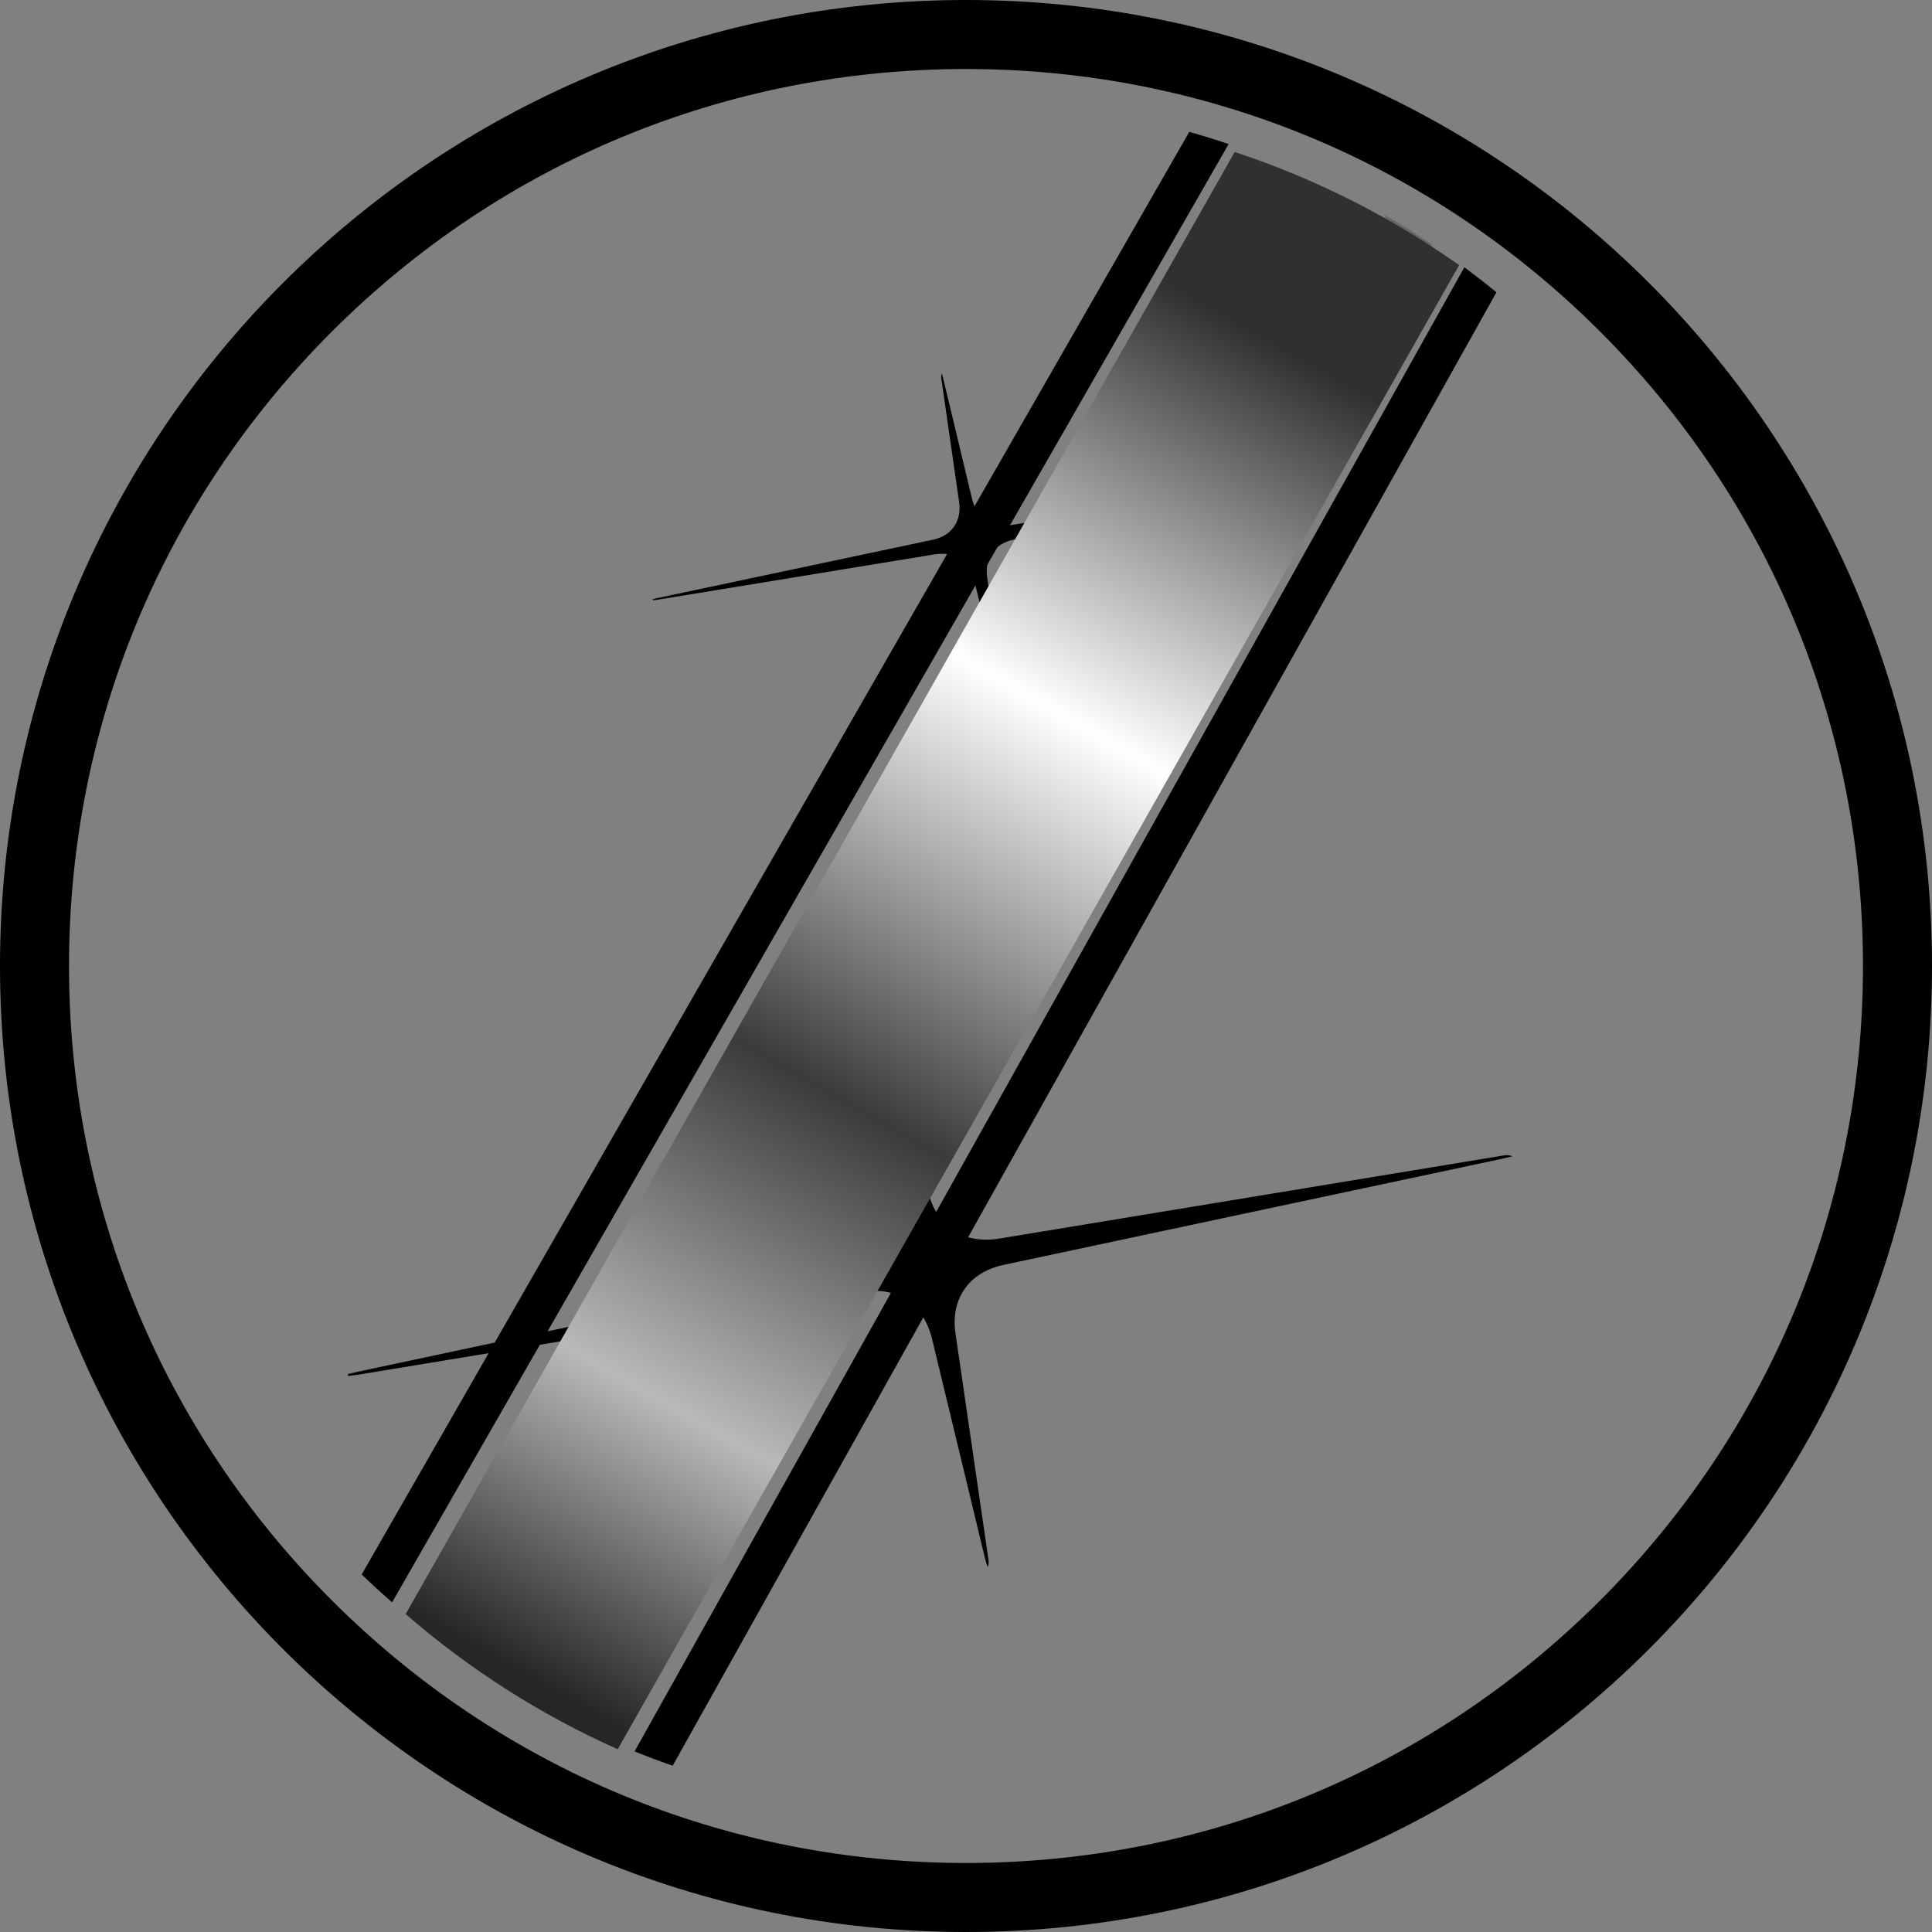
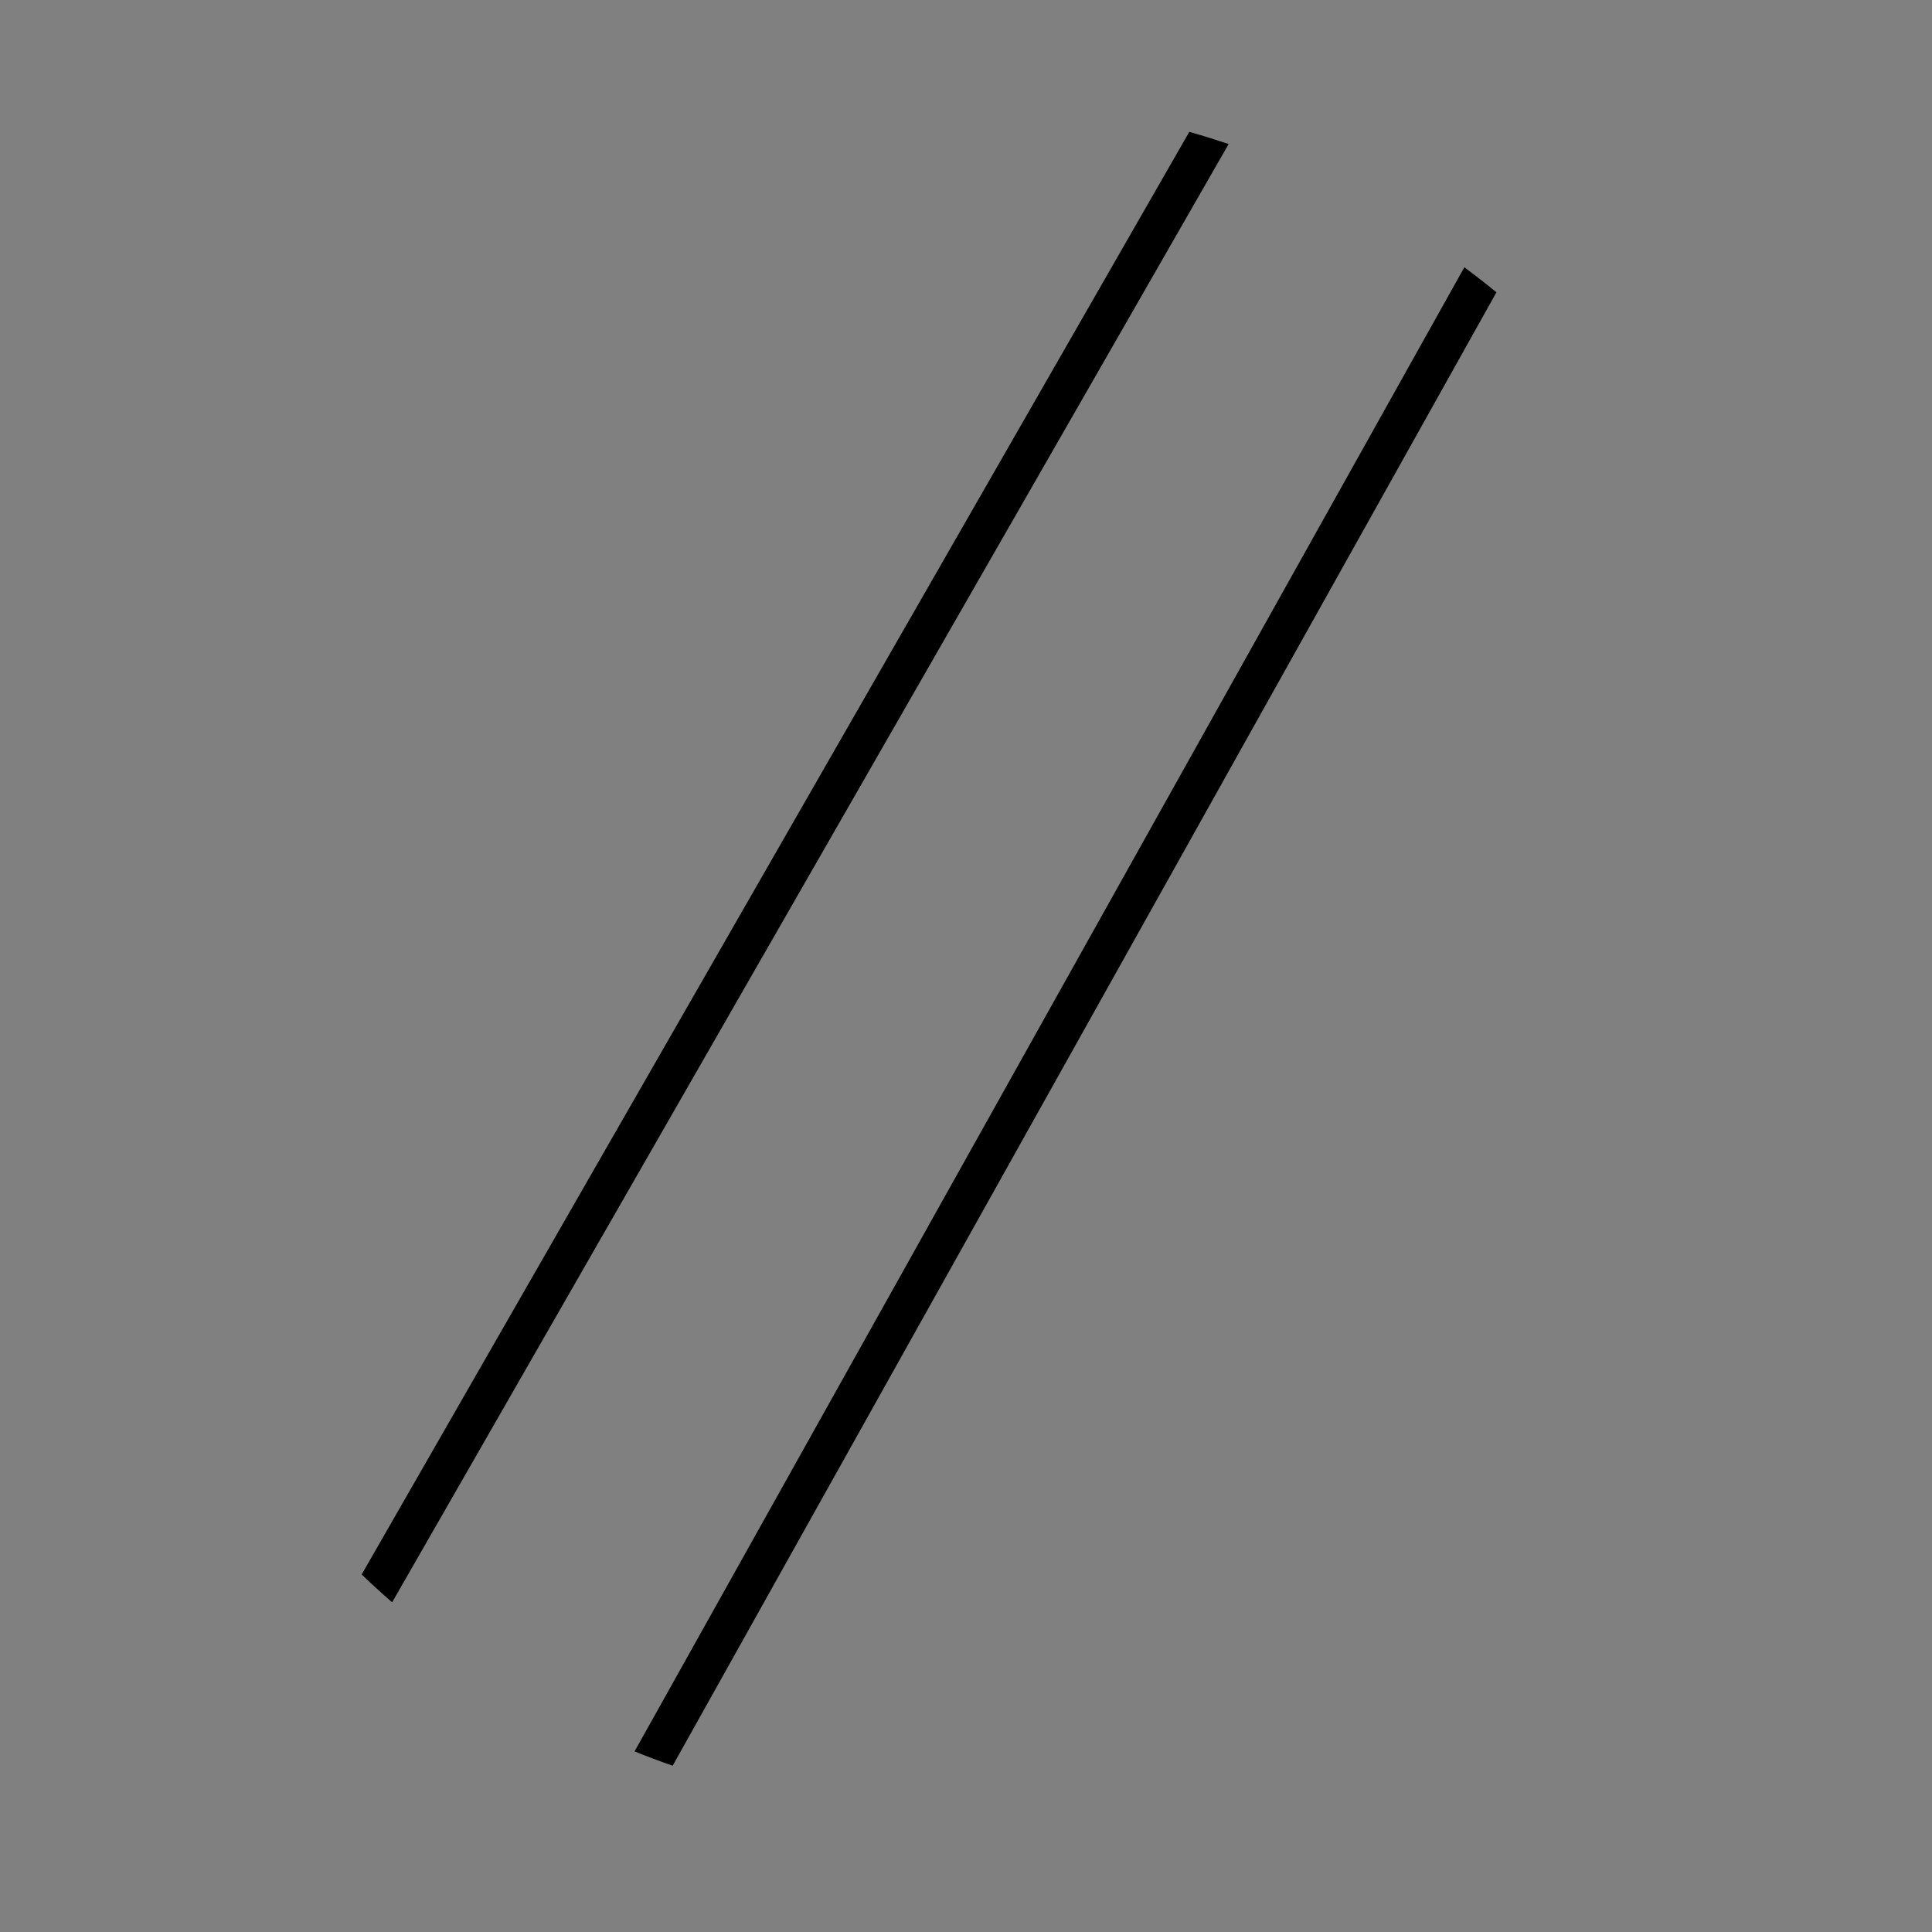
<svg xmlns="http://www.w3.org/2000/svg" viewBox="0 0 400 400" version="1.1" id="Layer_1">
  <rect x="0" y="0" width="400" height="400" fill="#808080" stroke="none" />
  <defs>
    <style>
      .st0 {
        opacity: .2;
      }

      .st0, .st1, .st2 {
        isolation: isolate;
      }

      .st2 {
        fill: url(#linear-gradient);
        mix-blend-mode: multiply;
      }
    </style>
    <linearGradient gradientUnits="userSpaceOnUse" gradientTransform="translate(0 399.89) scale(1 -1)" y2="54.05" x2="107.09" y1="329.06" x1="263.34" id="linear-gradient">
      <stop stop-color="#303030" offset="0" />
      <stop stop-color="#fff" offset=".28" />
      <stop stop-color="#3b3b3b" offset=".57" />
      <stop stop-color="#b9b9b9" offset=".8" />
      <stop stop-color="#262626" offset="1" />
    </linearGradient>
  </defs>
  <g class="st1">
    <g id="TITLES">
      <g>
        <path d="M81.18,331.75L254.38,29.82c-2.7-.9-5.42-1.75-8.15-2.52L74.88,325.98c2.06,1.98,4.17,3.9,6.3,5.76h0Z" />
        <path d="M303.17,55.35l-171.79,307.26c2.61,1.05,5.24,2.04,7.89,2.96L309.82,60.52c-2.18-1.79-4.39-3.51-6.64-5.19h-.01Z" />
      </g>
-       <path d="M72,284.44c.04.14.06.3.11.45.68-.1,1.36-.17,2.02-.27,34.61-5.7,69.2-11.4,103.81-17.12,7.79-1.29,13.25,2.29,15.08,9.9,3.63,15.11,7.29,30.2,10.93,45.3.14.6.35,1.18.52,1.76.29-.67.24-1.23.15-1.77-2.26-15.55-4.54-31.11-6.8-46.65-1.05-7.14,2.81-12.64,9.92-14.15,1.9-.4,3.8-.81,5.69-1.21,32.51-6.93,65.04-13.85,97.56-20.77.71-.15,1.43-.35,2.13-.51-.74-.32-1.36-.25-1.96-.15-34.73,5.71-69.45,11.44-104.18,17.17-7.6,1.25-13.11-2.44-14.9-9.94-3.63-15.17-7.31-30.32-10.98-45.49-.13-.54-.32-1.05-.48-1.58-.29.67-.24,1.23-.15,1.79,2.26,15.55,4.52,31.1,6.8,46.64,1.04,7.07-2.79,12.63-9.74,14.12-34.29,7.31-68.58,14.61-102.88,21.92-.89.19-1.77.4-2.67.61" />
-       <path d="M135.14,124.04c.02.08.04.17.06.24.37-.05.75-.08,1.12-.14,19.04-3.12,38.07-6.23,57.11-9.35,4.29-.7,7.29,1.27,8.3,5.46,1.99,8.31,3.99,16.61,5.98,24.92.08.33.19.64.29.98.15-.37.13-.68.08-.98-1.24-8.56-2.46-17.11-3.7-25.67-.57-3.93,1.55-6.95,5.46-7.77,1.05-.21,2.08-.44,3.13-.67,17.89-3.79,35.79-7.56,53.67-11.36.39-.08.79-.19,1.18-.29-.4-.18-.75-.13-1.08-.08-19.11,3.12-38.21,6.24-57.32,9.37-4.18.69-7.2-1.35-8.18-5.48-1.99-8.35-4-16.69-6-25.02-.07-.3-.18-.58-.26-.87-.17.37-.14.68-.1.99,1.23,8.55,2.46,17.11,3.7,25.65.56,3.88-1.54,6.94-5.36,7.76-18.87,3.99-37.74,7.99-56.6,11.98-.49.11-.98.21-1.46.32" />
-       <path d="M286.88,44.6L113.71,354.32c3.35,1.8,6.74,3.48,10.18,5.06L296.51,50.64c-3.15-2.12-6.37-4.13-9.63-6.05Z" class="st0" />
-       <path d="M200,14.29c49.61,0,96.24,19.32,131.32,54.39,35.07,35.07,54.39,81.71,54.39,131.32s-19.32,96.24-54.39,131.32c-35.07,35.07-81.71,54.39-131.32,54.39s-96.24-19.32-131.32-54.39c-35.07-35.07-54.39-81.71-54.39-131.32s19.32-96.24,54.39-131.32C103.75,33.61,150.39,14.29,200,14.29M200,0C89.55,0,0,89.55,0,200s89.55,200,200,200,200-89.55,200-200S310.45,0,200,0h0Z" />
-       <path d="M302.11,54.9c-14.32-10.12-29.96-17.99-46.48-23.43-40.21,70.93-131.83,232.51-171.64,302.71,13.32,11.56,28.11,20.94,43.9,27.98,39.42-69.52,134.19-236.67,174.21-307.26Z" class="st2" />
    </g>
  </g>
</svg>